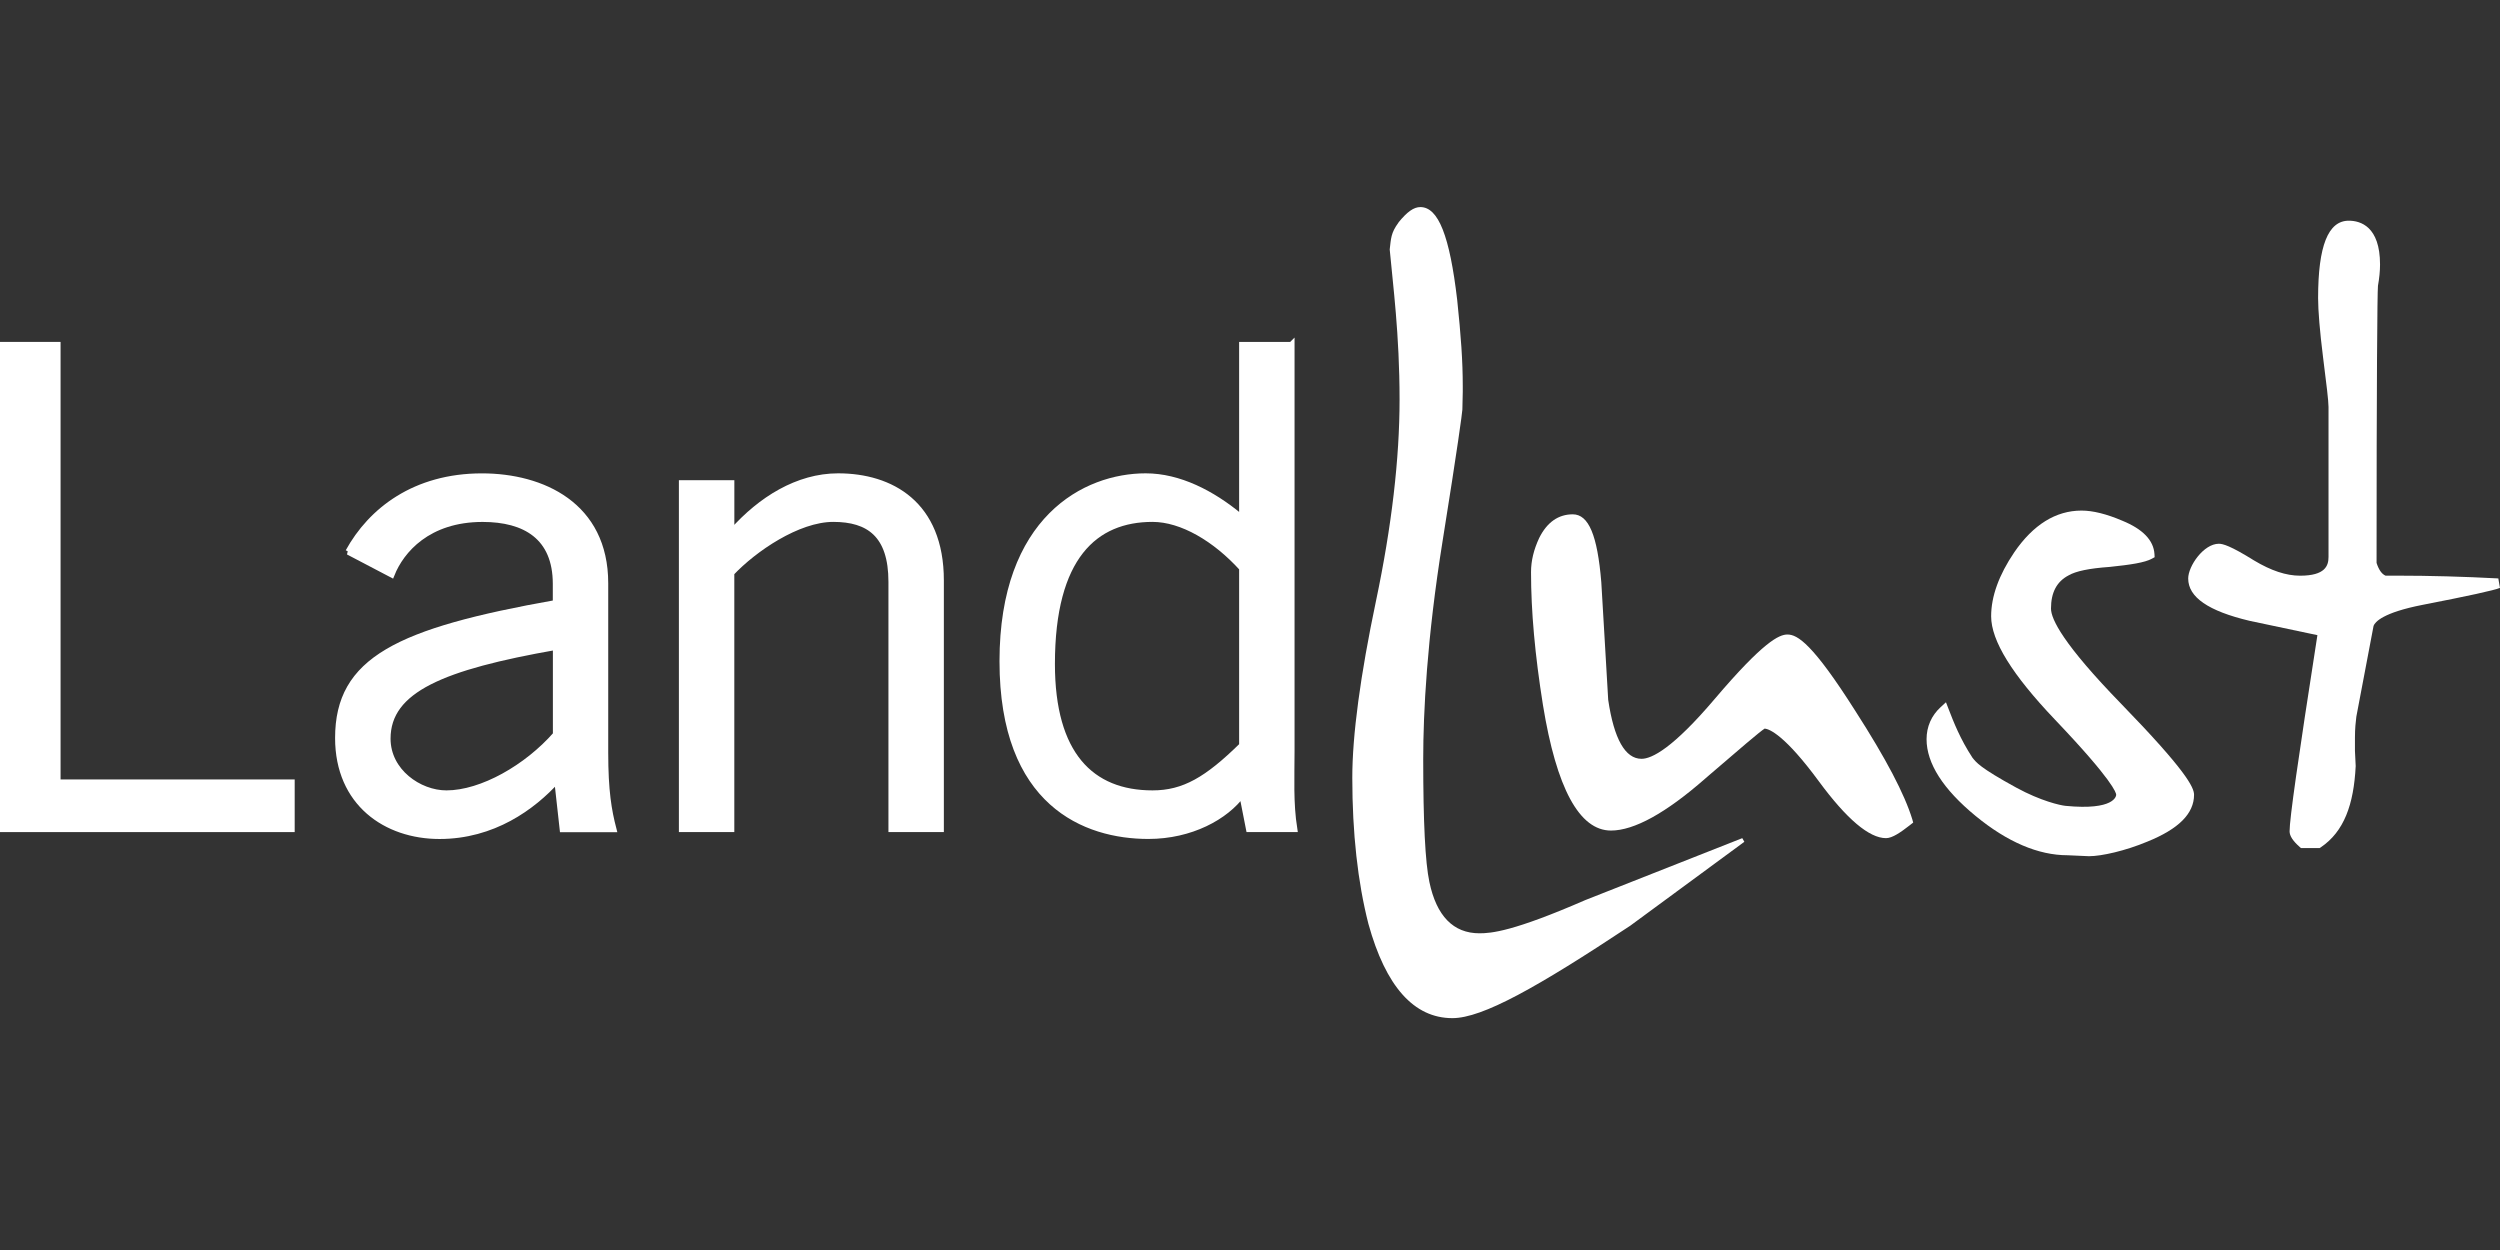
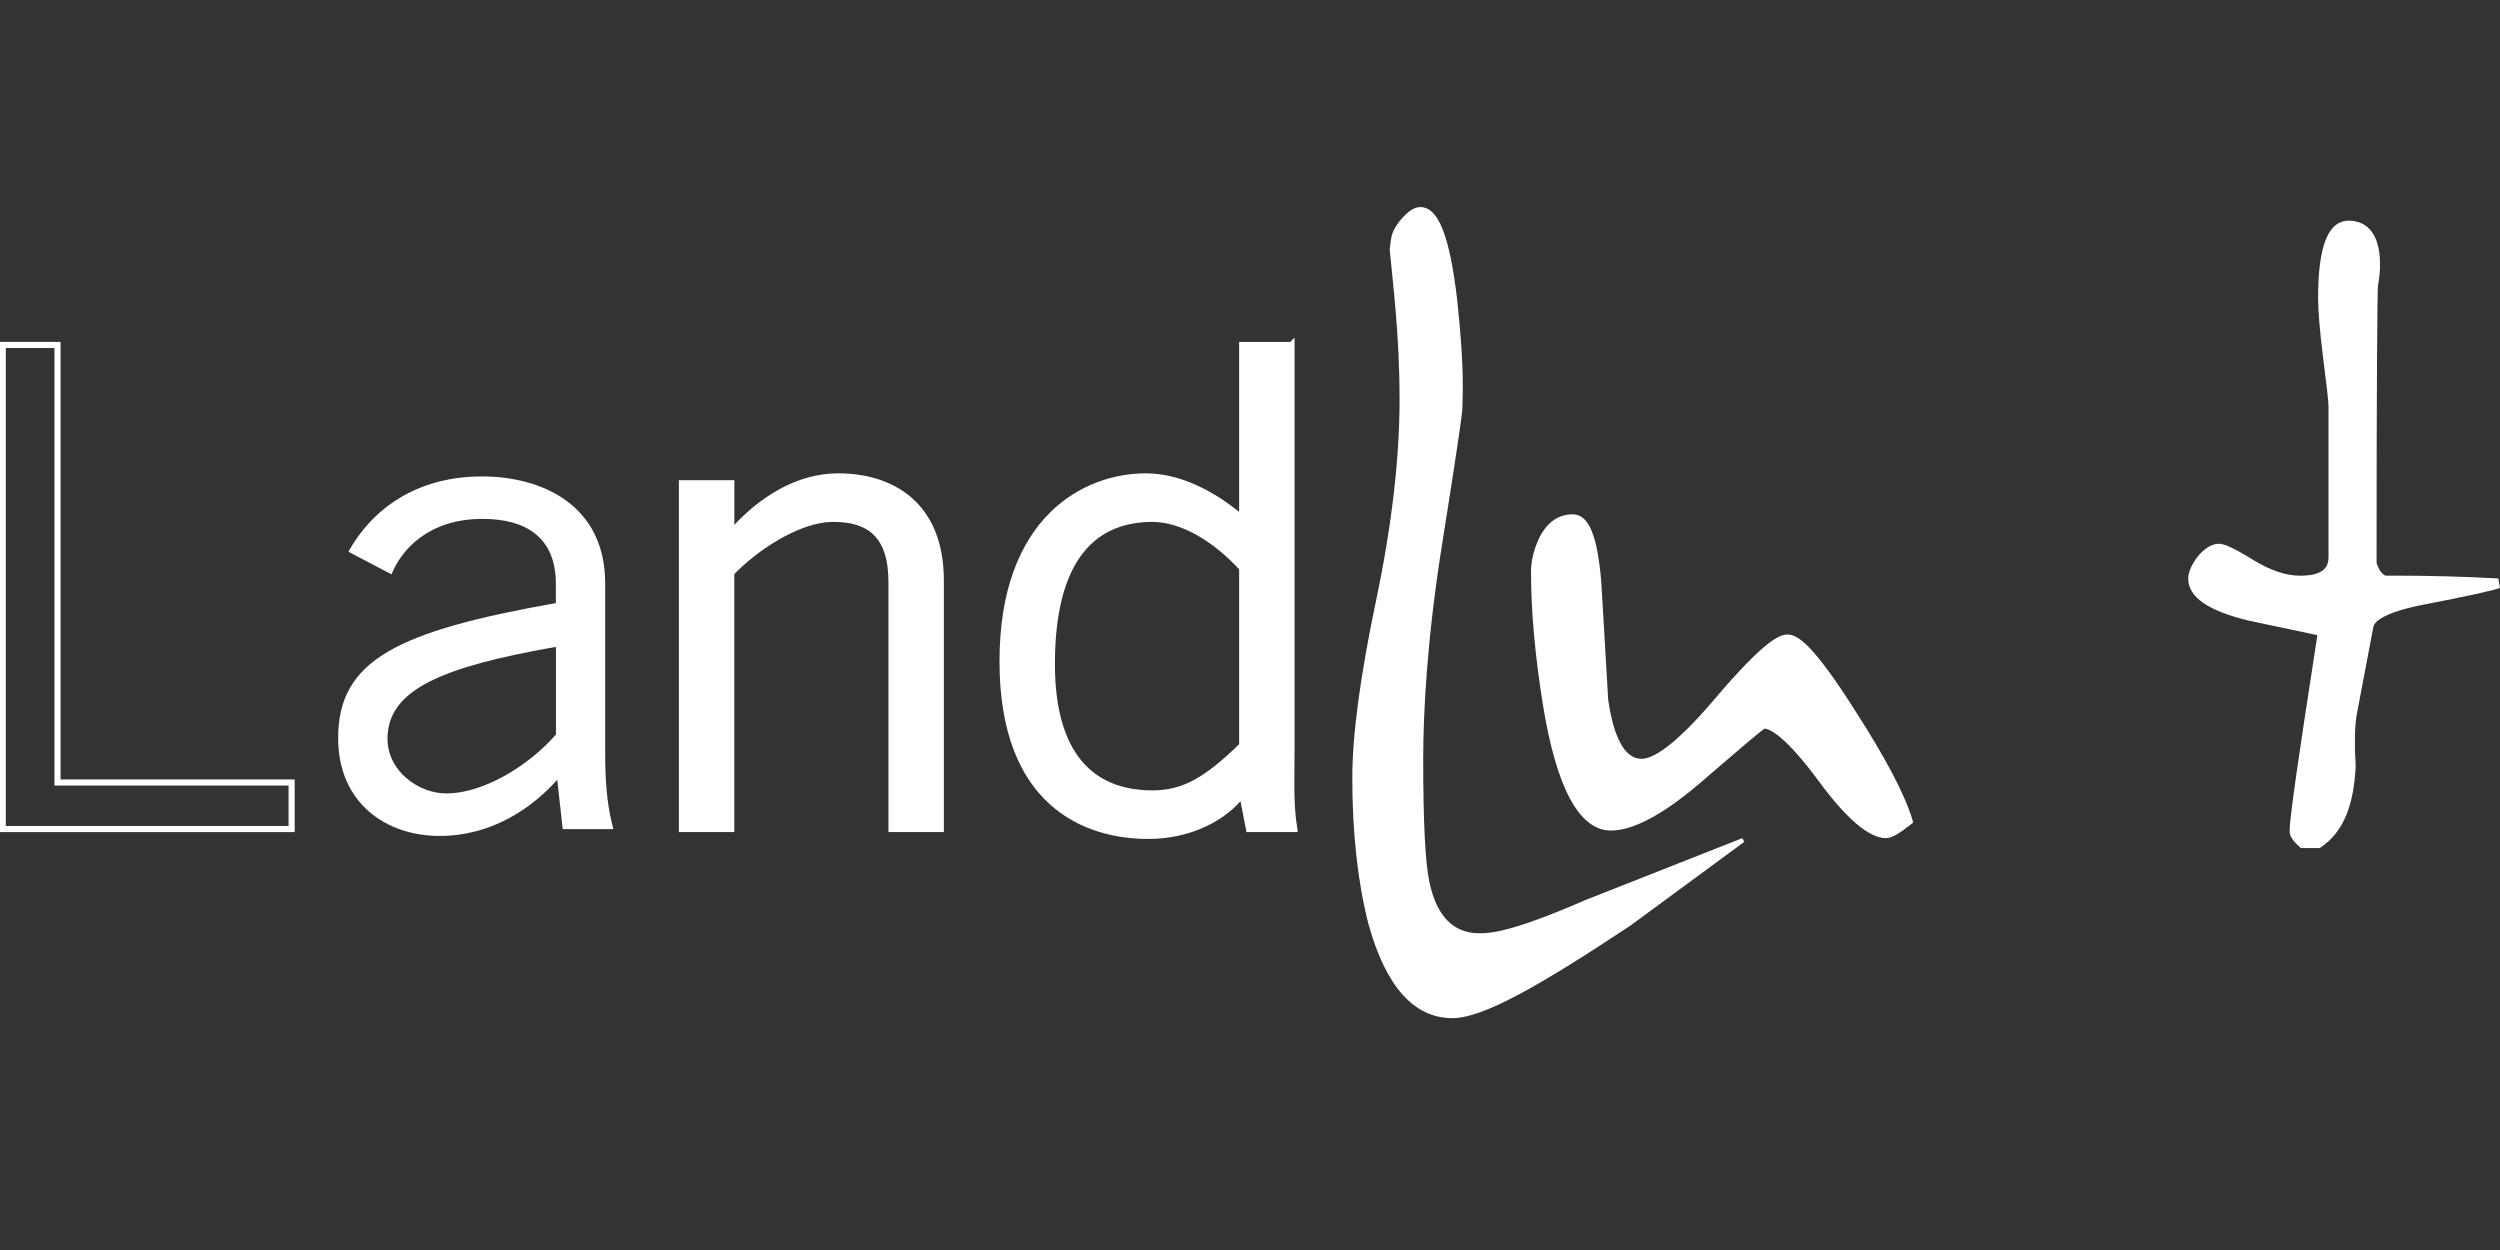
<svg xmlns="http://www.w3.org/2000/svg" version="1.1" viewBox="0 0 576 288">
  <rect x="0" y="0" width="576" height="288" fill="#333333" stroke="none" />
  <defs>
    <style>
      .cls-1, .cls-2 {
        fill: none;
      }

      .cls-3 {
        fill-rule: evenodd;
      }

      .cls-3, .cls-4 {
        fill: #fff;
      }

      .cls-2 {
        stroke: #fff;
        stroke-width: 1.41px;
      }

      .cls-5 {
        clip-path: url(#clippath);
      }
    </style>
    <clipPath id="clippath">
      <rect class="cls-1" x="-7.88" y="47.72" width="583.88" height="186.86" />
    </clipPath>
  </defs>
  <g>
    <g id="Ebene_1">
-       <polygon class="cls-4" points=".63 191.01 .63 79.48 13.25 79.48 13.25 180.29 67.19 180.29 67.19 191.01 .63 191.01" />
      <polygon class="cls-2" points=".63 191.01 .63 79.48 13.25 79.48 13.25 180.29 67.19 180.29 67.19 191.01 .63 191.01" />
      <g class="cls-5">
        <path class="cls-4" d="M80.28,127.12c5.21-9.47,15.3-17.35,30.76-17.35,13.88,0,28.39,6.62,28.39,24.61v38.98c0,8.99.79,13.41,1.89,17.67h-11.67l-1.26-11.36c-5.68,6.31-14.83,12.93-27.13,12.93s-23.35-7.57-23.35-22.56c0-17.98,13.72-24.62,50.16-31.09v-4.42c0-10.88-7.1-14.98-16.88-14.98-12.62,0-18.77,7.25-20.98,12.78l-9.94-5.21ZM128.08,149.04c-26.03,4.58-38.8,9.79-38.8,21.15,0,7.57,7.26,12.62,13.57,12.62,8.2,0,18.61-6,25.24-13.57v-20.2Z" />
-         <path class="cls-2" d="M80.28,127.12c5.21-9.47,15.3-17.35,30.76-17.35,13.88,0,28.39,6.62,28.39,24.61v38.98c0,8.99.79,13.41,1.89,17.67h-11.67l-1.26-11.36c-5.68,6.31-14.83,12.93-27.13,12.93s-23.35-7.57-23.35-22.56c0-17.98,13.72-24.62,50.16-31.09v-4.42c0-10.88-7.1-14.98-16.88-14.98-12.62,0-18.77,7.25-20.98,12.78l-9.94-5.21ZM128.08,149.04c-26.03,4.58-38.8,9.79-38.8,21.15,0,7.57,7.26,12.62,13.57,12.62,8.2,0,18.61-6,25.24-13.57v-20.2Z" />
        <path class="cls-4" d="M168.49,111.34v11.04h.32c6.47-7.26,14.98-12.62,24.29-12.62,12.14,0,23.66,6.31,23.66,23.98v57.27h-11.36v-56.96c0-10.88-5.21-14.51-13.41-14.51s-18.3,6.94-23.51,12.46v59.01h-11.36v-79.67h11.36Z" />
        <path class="cls-2" d="M168.49,111.34v11.04h.32c6.47-7.26,14.98-12.62,24.29-12.62,12.14,0,23.66,6.31,23.66,23.98v57.27h-11.36v-56.96c0-10.88-5.21-14.51-13.41-14.51s-18.3,6.94-23.51,12.46v59.01h-11.36v-79.67h11.36Z" />
        <path class="cls-4" d="M297.56,79.48v93.55c0,5.99-.32,11.99.63,17.98h-10.41l-1.58-8.04c-3.79,5.21-11.83,9.62-21.61,9.62-14.51,0-33.6-7.42-33.6-40.24s19.09-42.59,32.97-42.59c7.73,0,15.3,3.94,21.61,9.15l.63.32v-39.75h11.36ZM286.2,130.9c-6.15-6.78-13.88-11.36-20.66-11.36-13.25,0-23.19,8.67-23.19,33.44,0,20.82,8.99,29.83,23.19,29.83,7.26,0,12.62-3.16,20.66-11.05v-40.86Z" />
        <path class="cls-2" d="M297.56,79.48v93.55c0,5.99-.32,11.99.63,17.98h-10.41l-1.58-8.04c-3.79,5.21-11.83,9.62-21.61,9.62-14.51,0-33.6-7.42-33.6-40.24s19.09-42.59,32.97-42.59c7.73,0,15.3,3.94,21.61,9.15l.63.32v-39.75h11.36ZM286.2,130.9c-6.15-6.78-13.88-11.36-20.66-11.36-13.25,0-23.19,8.67-23.19,33.44,0,20.82,8.99,29.83,23.19,29.83,7.26,0,12.62-3.16,20.66-11.05v-40.86Z" />
        <path class="cls-3" d="M322.23,51.26l-.03.04c-1.76,2.38-1.71,3.69-2.01,6.18.74,8.15,2.27,19.56,2.27,34.58,0,13.63-1.82,29.23-5.42,46.34-3.63,17.27-5.47,31-5.47,40.8,0,12.71,1.25,24.03,3.71,33.65,3.98,14.43,10.49,21.73,19.35,21.73,6.93,0,19.52-7.08,40.96-21.28.04-.03,26.31-19.35,26.31-19.35l-.48-.84-36.17,14.27c-16.66,7.26-21.67,7.65-24.39,7.65-6.01,0-9.89-3.98-11.53-11.82-.96-4.53-1.42-13.8-1.42-28.33,0-10.63.84-27.64,4.47-50.26,3.53-22.05,4.47-29.19,4.55-30.25l.09-4.1v-1.27c0-5.83-.41-11.56-1.28-19.87-1.73-14.82-4.35-21.42-8.49-21.42-1.51,0-3.02,1.06-5.04,3.54" />
        <path class="cls-3" d="M354.64,123.94l-.02.03c-1.25,2.69-1.87,5.26-1.87,7.84,0,9.04.9,19.04,2.74,30.59,3.12,19.22,8.4,28.96,15.68,28.96,5.33,0,12.64-4.02,21.71-11.97-.01.01.69-.6.69-.6,7.16-6.16,11.95-10.27,13.02-10.93,1.12.13,4.65,1.52,12.47,12.15,6.4,8.69,11.6,13.1,15.48,13.1,1.46,0,3.43-1.38,5.35-2.88l.91-.71-.21-.76c-1.78-5.81-6.06-13.97-13.1-24.93-9.83-15.51-13.34-17.64-15.67-17.64-1.92,0-5.56,1.68-16.71,14.8-9.7,11.44-14.54,13.84-16.9,13.84-3.76,0-6.35-4.57-7.68-13.59,0-.07-.79-13.53-.79-13.53l-.8-13.57c-.89-10.82-2.91-15.64-6.57-15.64-3.33,0-5.93,1.83-7.73,5.43" />
-         <path class="cls-3" d="M464.08,127.26h0c-3.53,5.21-5.32,10.16-5.32,14.73,0,5.64,4.82,13.43,14.72,23.83,13.41,14.08,14.09,16.88,14.09,17.3,0,.26-.38,3.65-11.67,2.55-1.2-.12-5.67-1.1-11.35-4.2-8.54-4.67-9.22-5.84-10.08-6.87-2.86-4.36-4.36-8.25-5.52-11.25l-.6-1.55-1.22,1.12c-2.12,1.94-3.25,4.5-3.25,7.39,0,5.57,3.8,11.52,11.29,17.68,7.31,6.01,14.45,9.06,21.2,9.06l4.93.22c2.92,0,8.41-1.25,13.43-3.35,7.25-2.93,10.78-6.47,10.78-10.81,0-1.71-1.91-5.63-16.8-20.96-13.36-13.74-16.16-19.51-16.16-21.93,0-3.71,1.32-6.21,4.03-7.64,1.72-1,4.8-1.63,9.48-1.96,4.82-.5,8.11-.99,9.75-1.9l.62-.34-.04-.71c-.19-3.18-2.69-5.77-7.42-7.7-3.6-1.54-6.76-2.33-9.39-2.33-5.92,0-11.13,3.24-15.5,9.62" />
        <path class="cls-3" d="M534.09,68.64c0,2.93.4,7.76,1.13,13.58.8,6.29,1.27,10.18,1.27,11.54v34.57c0,2-.75,4.31-6.55,4.31-3.2,0-6.67-1.15-10.62-3.52-5.45-3.4-7.19-3.84-8.1-3.84-3.5,0-7.06,5.14-7.06,8.01,0,4.3,4.63,7.49,14.15,9.75.04,0,14,2.96,15.62,3.3-4.54,29.16-6.41,42.31-6.41,45.21,0,1.04.78,2.23,2.31,3.57l.32.28h4.29l.29-.19c5.32-3.61,7.58-9.81,8.02-18.71l-.17-3.48v-3.08c0-2.06.17-3.66.32-4.82-.01.06,3.63-19.14,3.63-19.14,0,0,.3-1.59.34-1.79.34-.89,2.14-3.04,11.29-4.83,10.55-2.05,16.55-3.36,17.83-3.91l-.38-2.18c-7.95-.42-15.83-.64-23.42-.64h-2.57c-.86-.37-1.55-1.35-2.06-2.93,0-41.48.17-62.18.32-63.85.31-1.72.48-3.4.48-4.9,0-8.79-4.52-10.1-7.21-10.1-4.75,0-7.06,5.82-7.06,17.78" />
      </g>
    </g>
  </g>
</svg>